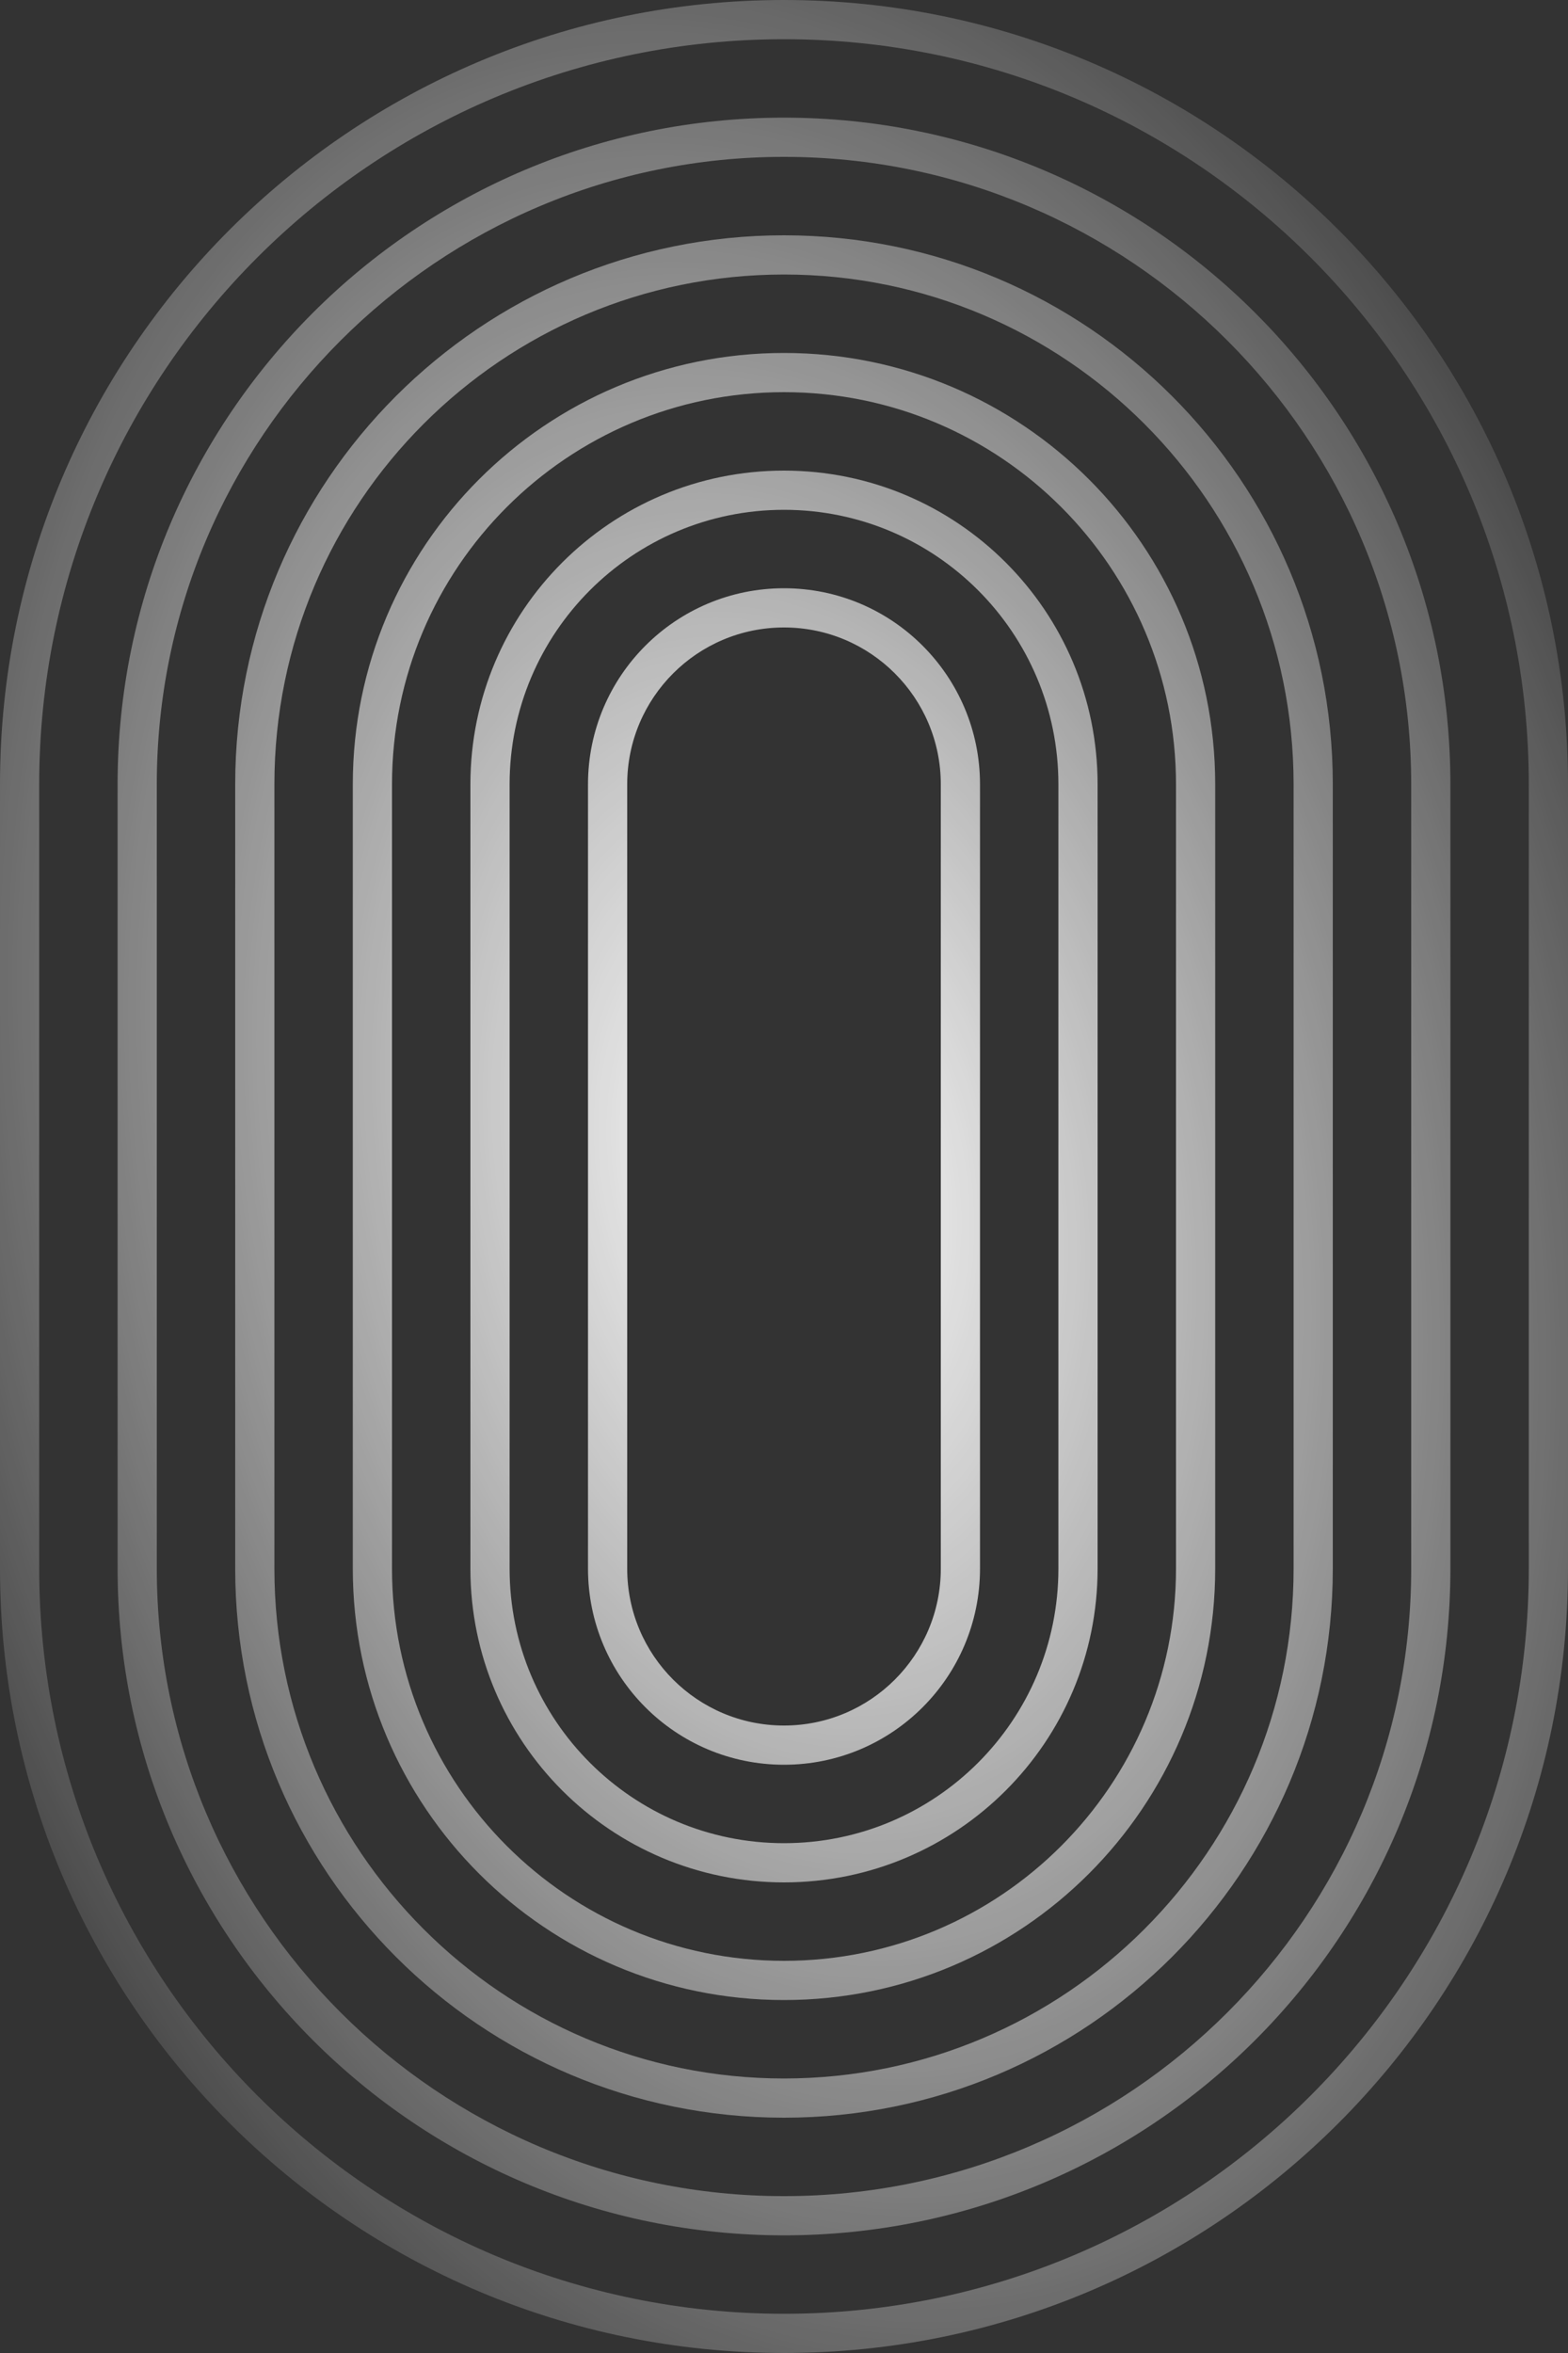
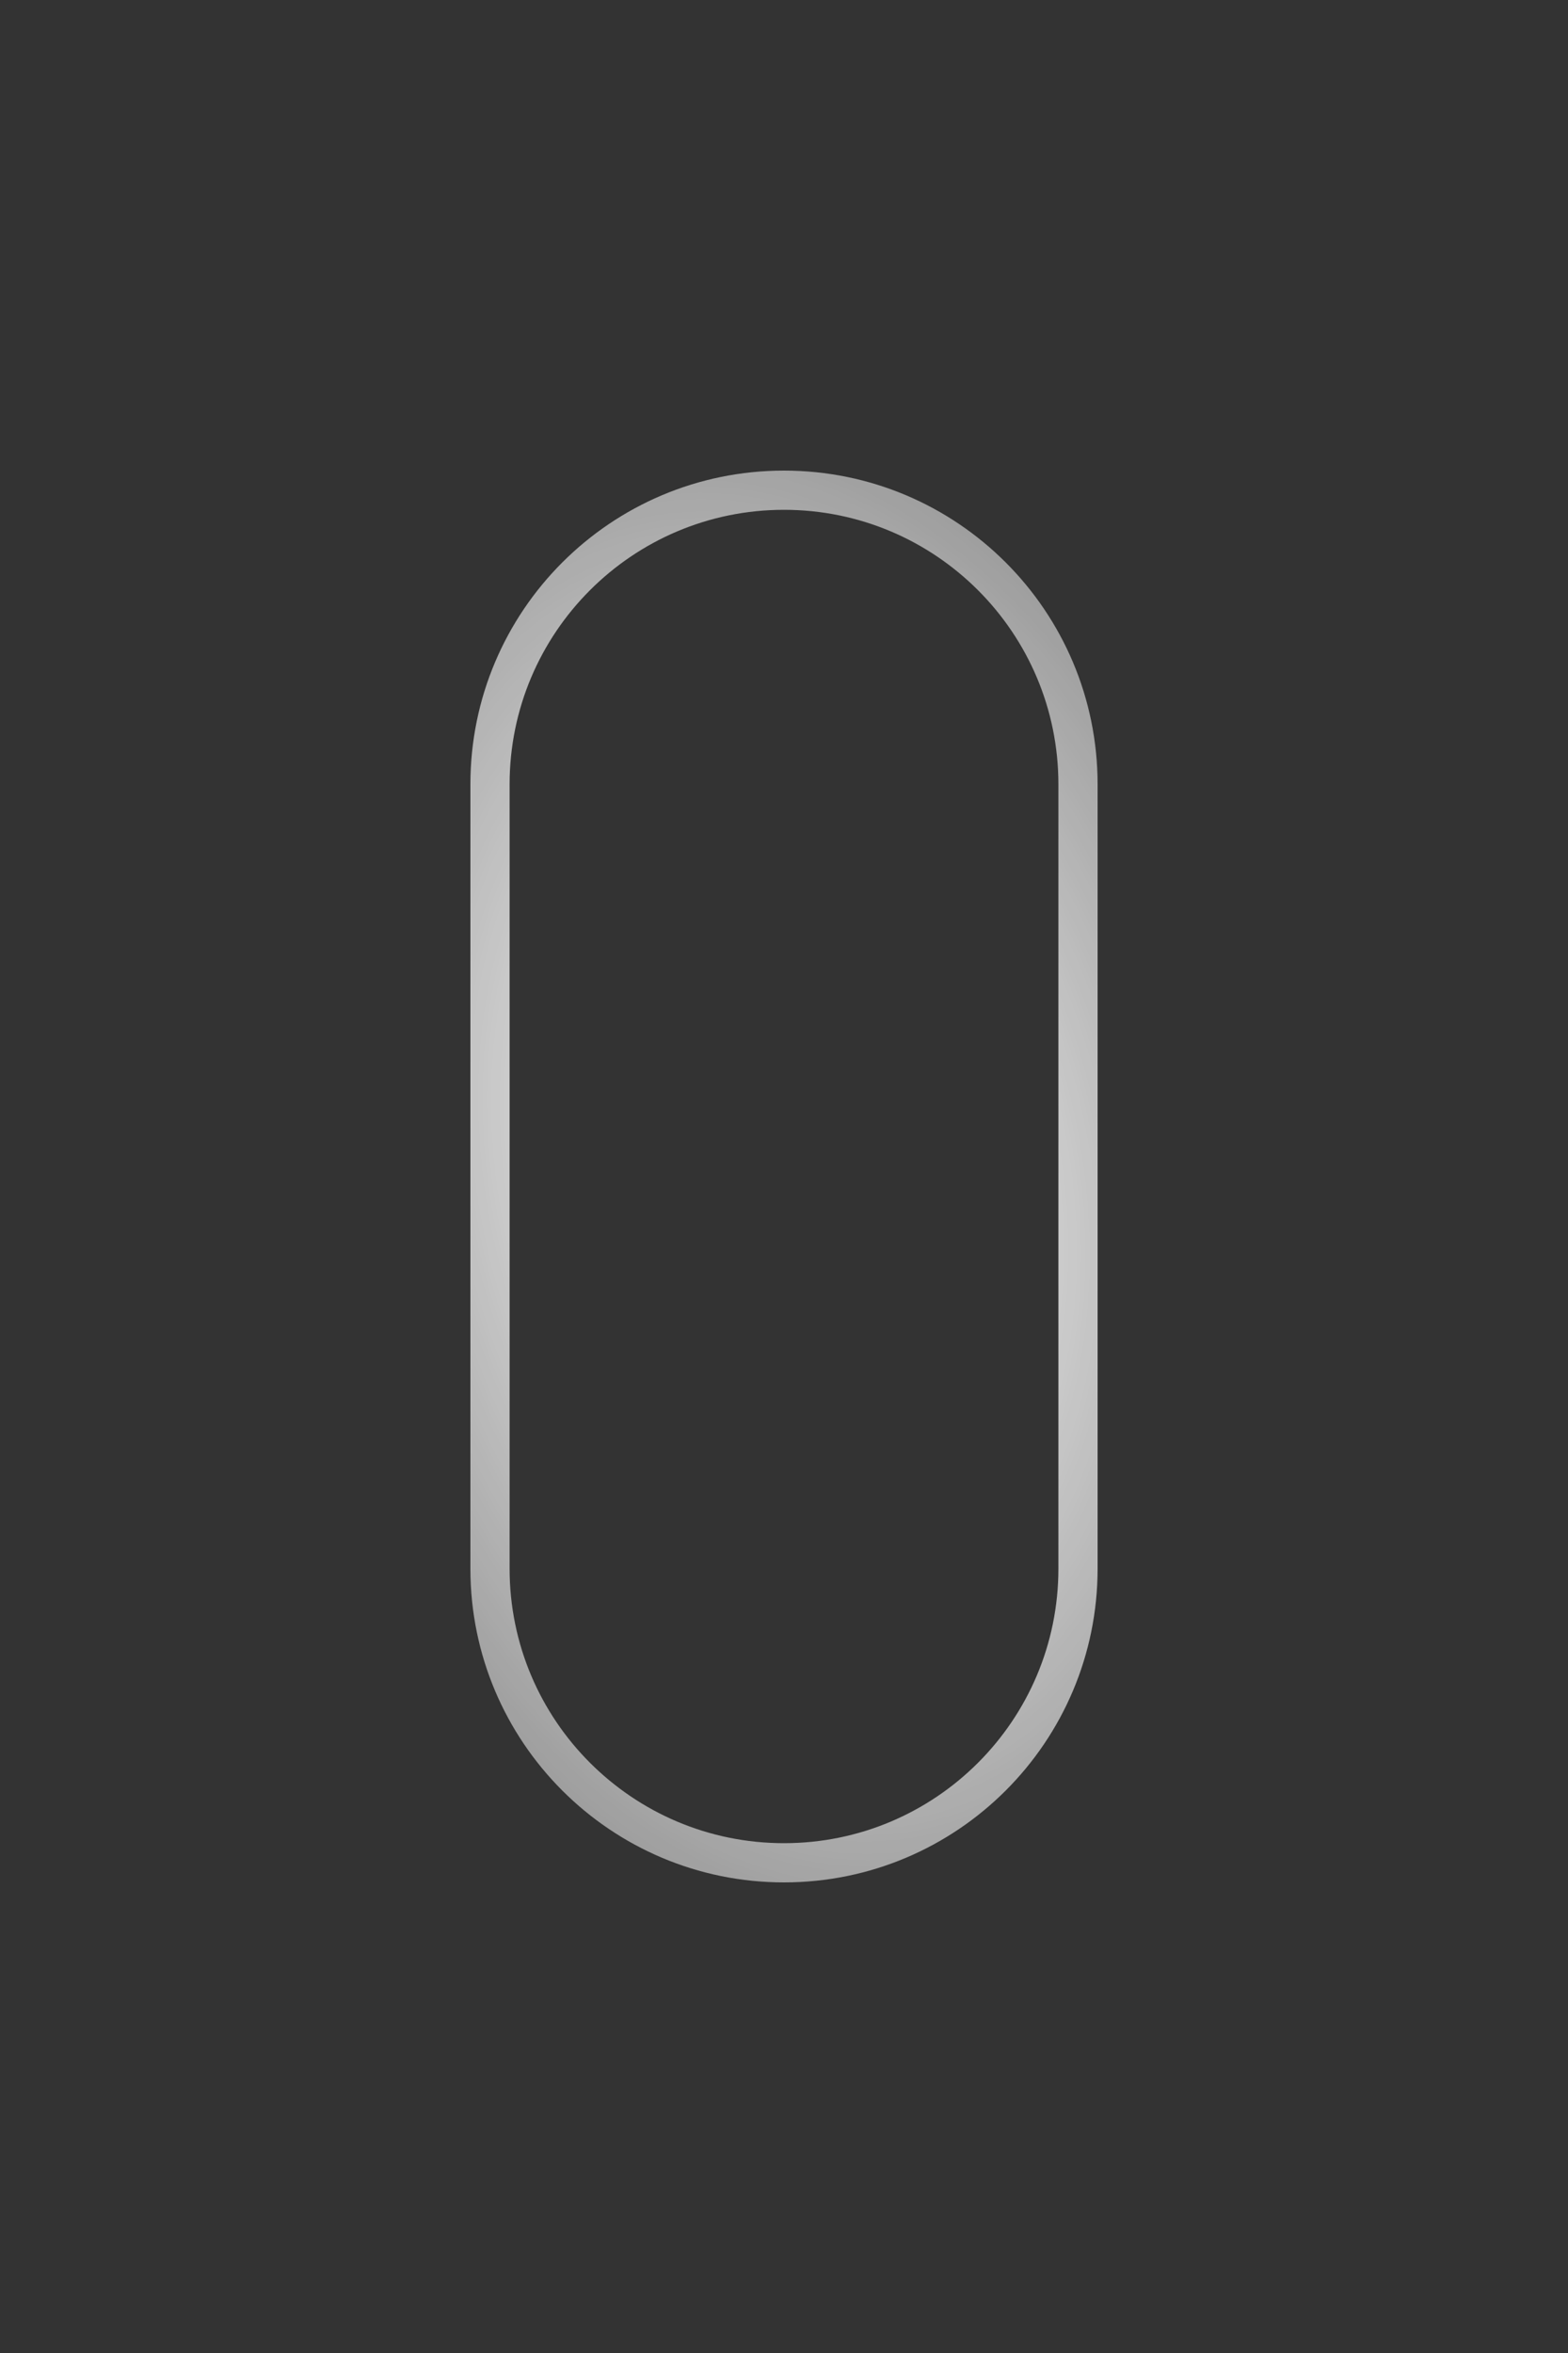
<svg xmlns="http://www.w3.org/2000/svg" width="48" height="72" viewBox="0 0 48 72" fill="none">
  <rect x="0" y="0" width="48" height="72" fill="#333333" stroke="none" />
-   <path fill-rule="evenodd" clip-rule="evenodd" d="M18 24C18 20.686 20.686 18 24 18C27.314 18 30 20.686 30 24V48C30 51.314 27.314 54 24 54C20.686 54 18 51.314 18 48V24ZM28.8 24V48C28.8 50.651 26.651 52.8 24 52.8C21.349 52.8 19.2 50.651 19.2 48V24C19.2 21.349 21.349 19.2 24 19.2C26.651 19.2 28.8 21.349 28.8 24Z" fill="url(#paint0_radial_500_7057)" />
  <path fill-rule="evenodd" clip-rule="evenodd" d="M24 14.4C18.698 14.4 14.4 18.698 14.4 24V48C14.4 53.302 18.698 57.6 24 57.6C29.302 57.6 33.6 53.302 33.6 48V24C33.6 18.698 29.302 14.4 24 14.4ZM32.4 48V24C32.4 19.361 28.639 15.6 24 15.6C19.361 15.6 15.6 19.361 15.6 24V48C15.6 52.639 19.361 56.4 24 56.4C28.639 56.4 32.4 52.639 32.4 48Z" fill="url(#paint1_radial_500_7057)" />
-   <path fill-rule="evenodd" clip-rule="evenodd" d="M10.8 24C10.8 16.71 16.71 10.8 24 10.8C31.29 10.8 37.2 16.71 37.2 24V48C37.2 55.29 31.29 61.2 24 61.2C16.71 61.2 10.8 55.29 10.8 48V24ZM36 24V48C36 54.627 30.627 60 24 60C17.373 60 12 54.627 12 48V24C12 17.373 17.373 12 24 12C30.627 12 36 17.373 36 24Z" fill="url(#paint2_radial_500_7057)" />
-   <path fill-rule="evenodd" clip-rule="evenodd" d="M24 7.2C14.722 7.2 7.2 14.722 7.2 24V48C7.2 57.278 14.722 64.8 24 64.8C33.278 64.8 40.8 57.278 40.8 48V24C40.8 14.722 33.278 7.2 24 7.2ZM39.6 48V24C39.6 15.384 32.616 8.4 24 8.4C15.384 8.4 8.4 15.384 8.4 24V48C8.4 56.616 15.384 63.6 24 63.6C32.616 63.6 39.6 56.616 39.6 48Z" fill="url(#paint3_radial_500_7057)" />
-   <path fill-rule="evenodd" clip-rule="evenodd" d="M3.6 24C3.6 12.733 12.733 3.6 24 3.6C35.267 3.6 44.4 12.733 44.4 24V48C44.4 59.267 35.267 68.4 24 68.4C12.733 68.4 3.6 59.267 3.6 48V24ZM43.2 24V48C43.2 58.604 34.604 67.2 24 67.2C13.396 67.2 4.8 58.604 4.8 48V24C4.8 13.396 13.396 4.8 24 4.8C34.604 4.8 43.2 13.396 43.2 24Z" fill="url(#paint4_radial_500_7057)" />
-   <path fill-rule="evenodd" clip-rule="evenodd" d="M0 24C0 10.745 10.745 0 24 0C37.255 0 48 10.745 48 24V48C48 61.255 37.255 72 24 72C10.745 72 0 61.255 0 48V24ZM46.8 24V48C46.8 60.592 36.592 70.8 24 70.8C11.408 70.8 1.2 60.592 1.2 48V24C1.2 11.408 11.408 1.2 24 1.2C36.592 1.2 46.8 11.408 46.8 24Z" fill="url(#paint5_radial_500_7057)" />
  <defs>
    <radialGradient id="paint0_radial_500_7057" cx="0" cy="0" r="1" gradientUnits="userSpaceOnUse" gradientTransform="translate(24 36) rotate(78.69) scale(48.951 32.634)">
      <stop stop-color="white" />
      <stop offset="1" stop-color="white" stop-opacity="0" />
    </radialGradient>
    <radialGradient id="paint1_radial_500_7057" cx="0" cy="0" r="1" gradientUnits="userSpaceOnUse" gradientTransform="translate(24 36) rotate(78.69) scale(48.951 32.634)">
      <stop stop-color="white" />
      <stop offset="1" stop-color="white" stop-opacity="0" />
    </radialGradient>
    <radialGradient id="paint2_radial_500_7057" cx="0" cy="0" r="1" gradientUnits="userSpaceOnUse" gradientTransform="translate(24 36) rotate(78.69) scale(48.951 32.634)">
      <stop stop-color="white" />
      <stop offset="1" stop-color="white" stop-opacity="0" />
    </radialGradient>
    <radialGradient id="paint3_radial_500_7057" cx="0" cy="0" r="1" gradientUnits="userSpaceOnUse" gradientTransform="translate(24 36) rotate(78.69) scale(48.951 32.634)">
      <stop stop-color="white" />
      <stop offset="1" stop-color="white" stop-opacity="0" />
    </radialGradient>
    <radialGradient id="paint4_radial_500_7057" cx="0" cy="0" r="1" gradientUnits="userSpaceOnUse" gradientTransform="translate(24 36) rotate(78.69) scale(48.951 32.634)">
      <stop stop-color="white" />
      <stop offset="1" stop-color="white" stop-opacity="0" />
    </radialGradient>
    <radialGradient id="paint5_radial_500_7057" cx="0" cy="0" r="1" gradientUnits="userSpaceOnUse" gradientTransform="translate(24 36) rotate(78.69) scale(48.951 32.634)">
      <stop stop-color="white" />
      <stop offset="1" stop-color="white" stop-opacity="0" />
    </radialGradient>
  </defs>
</svg>